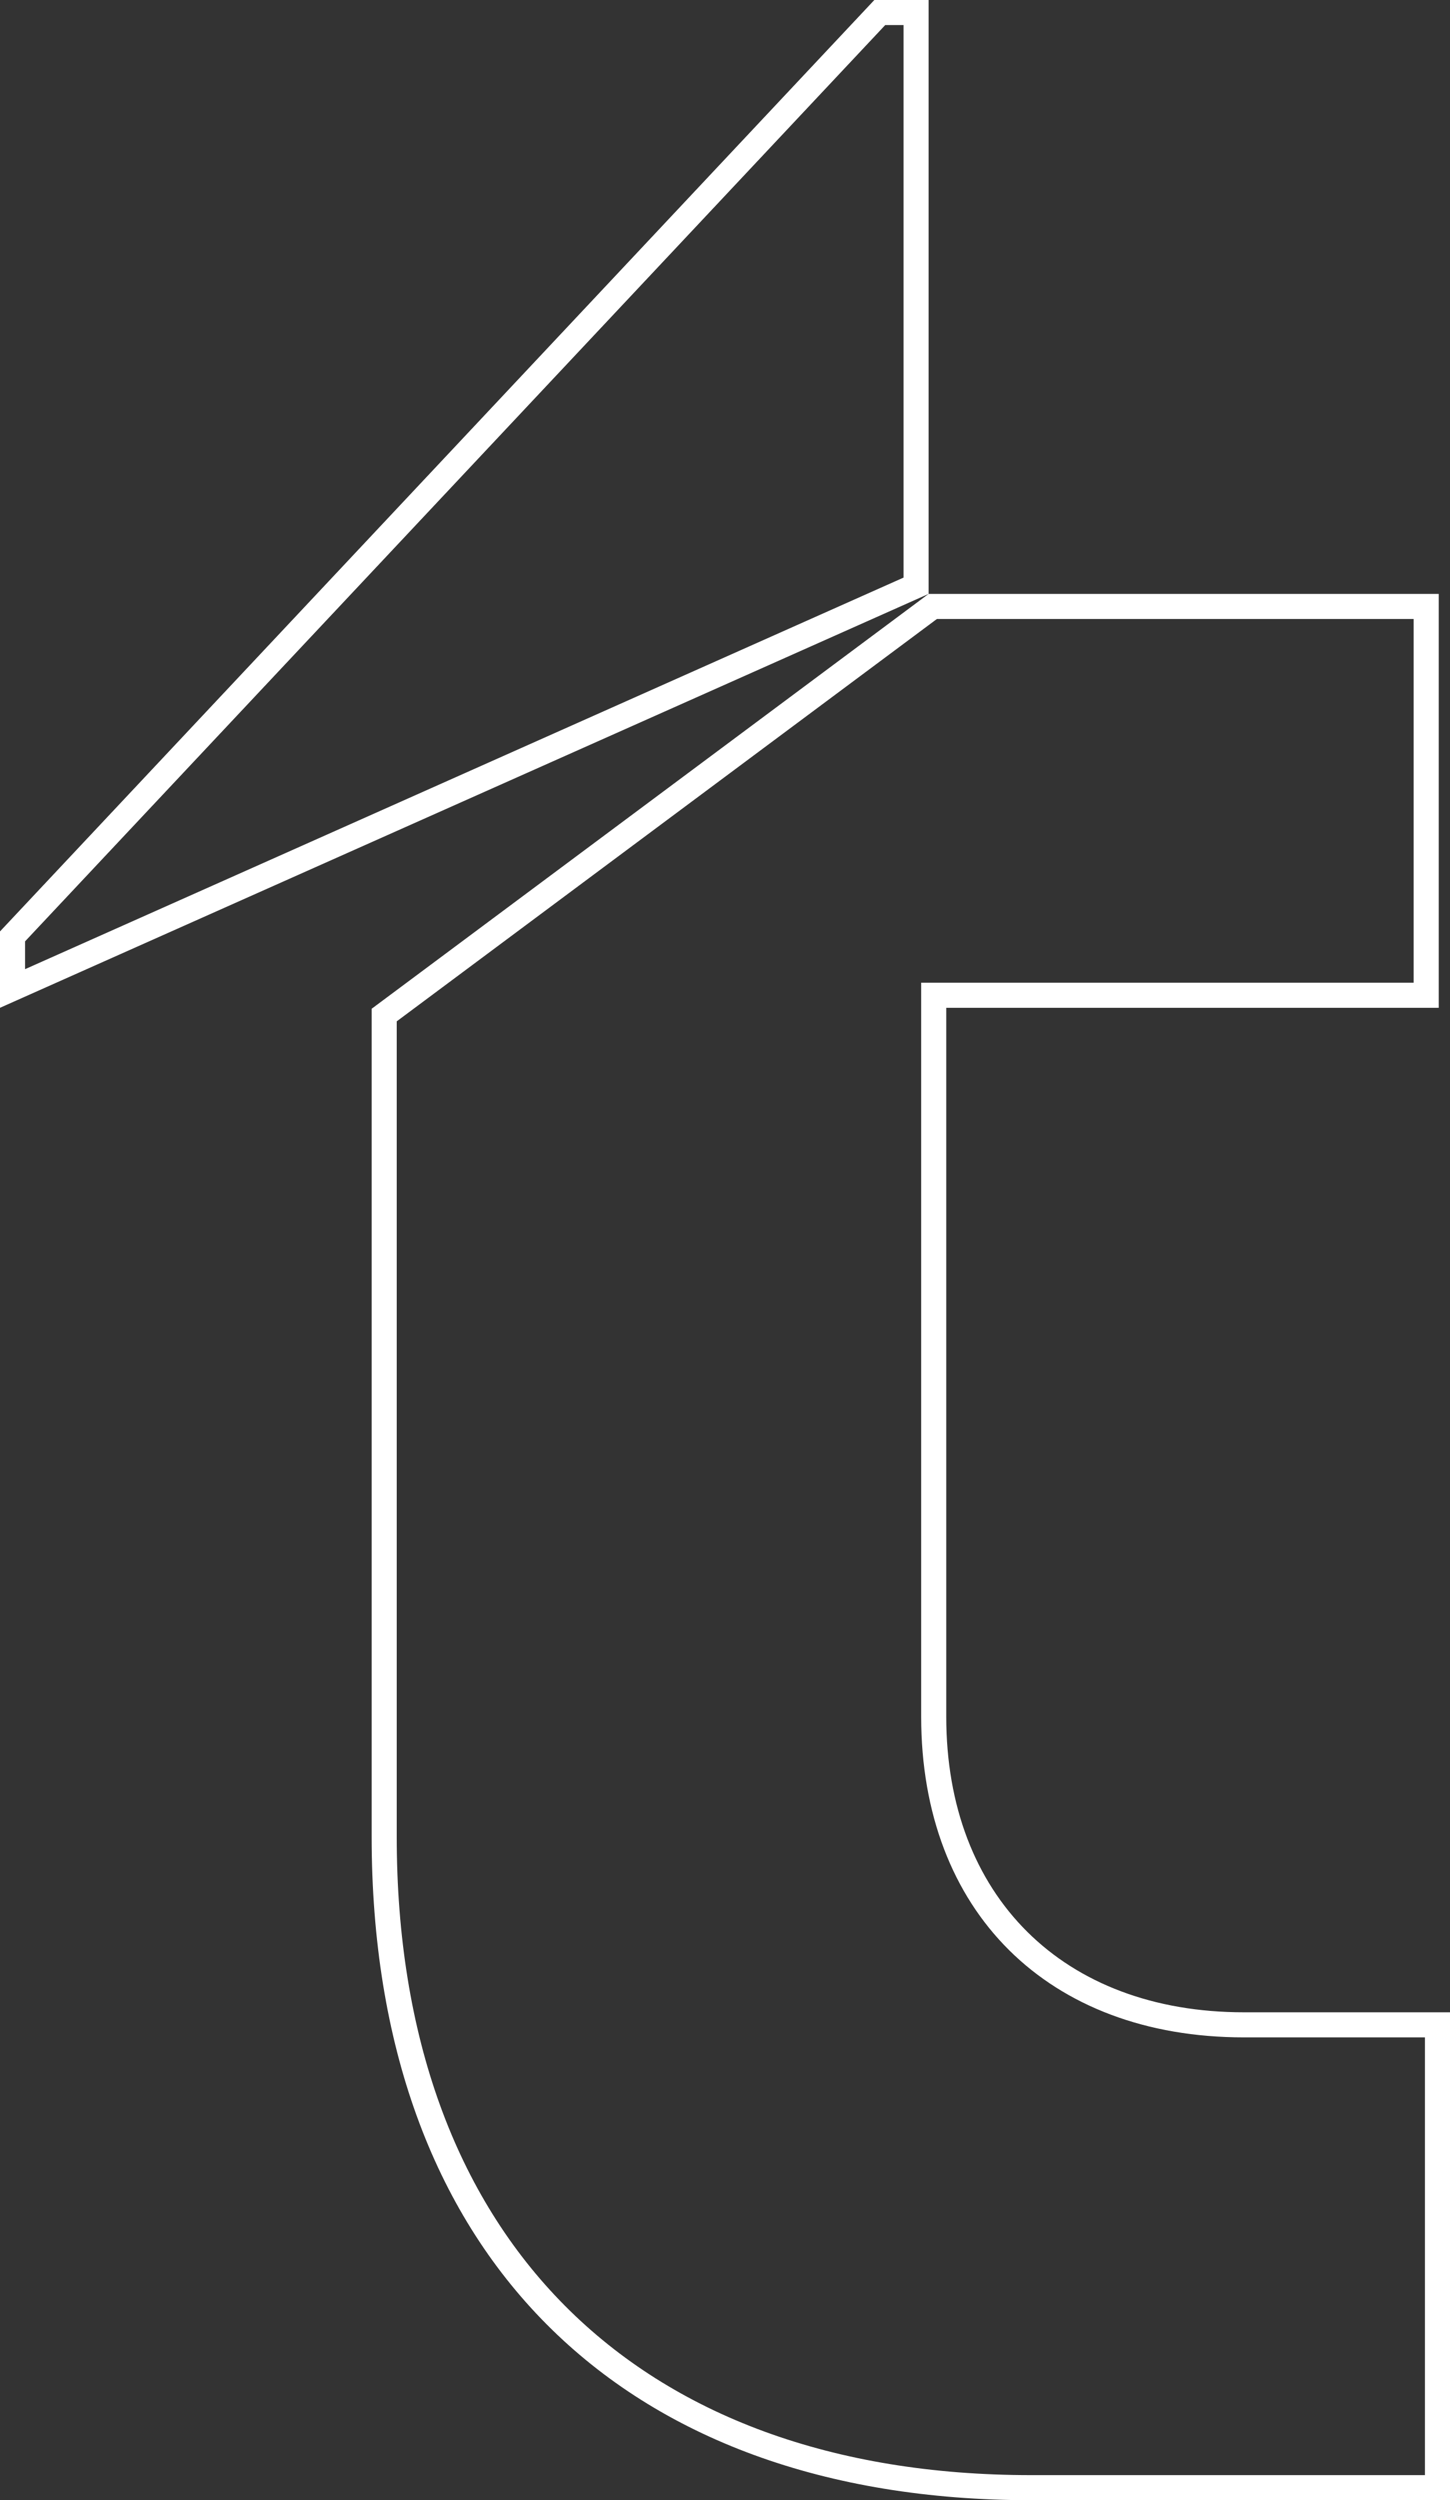
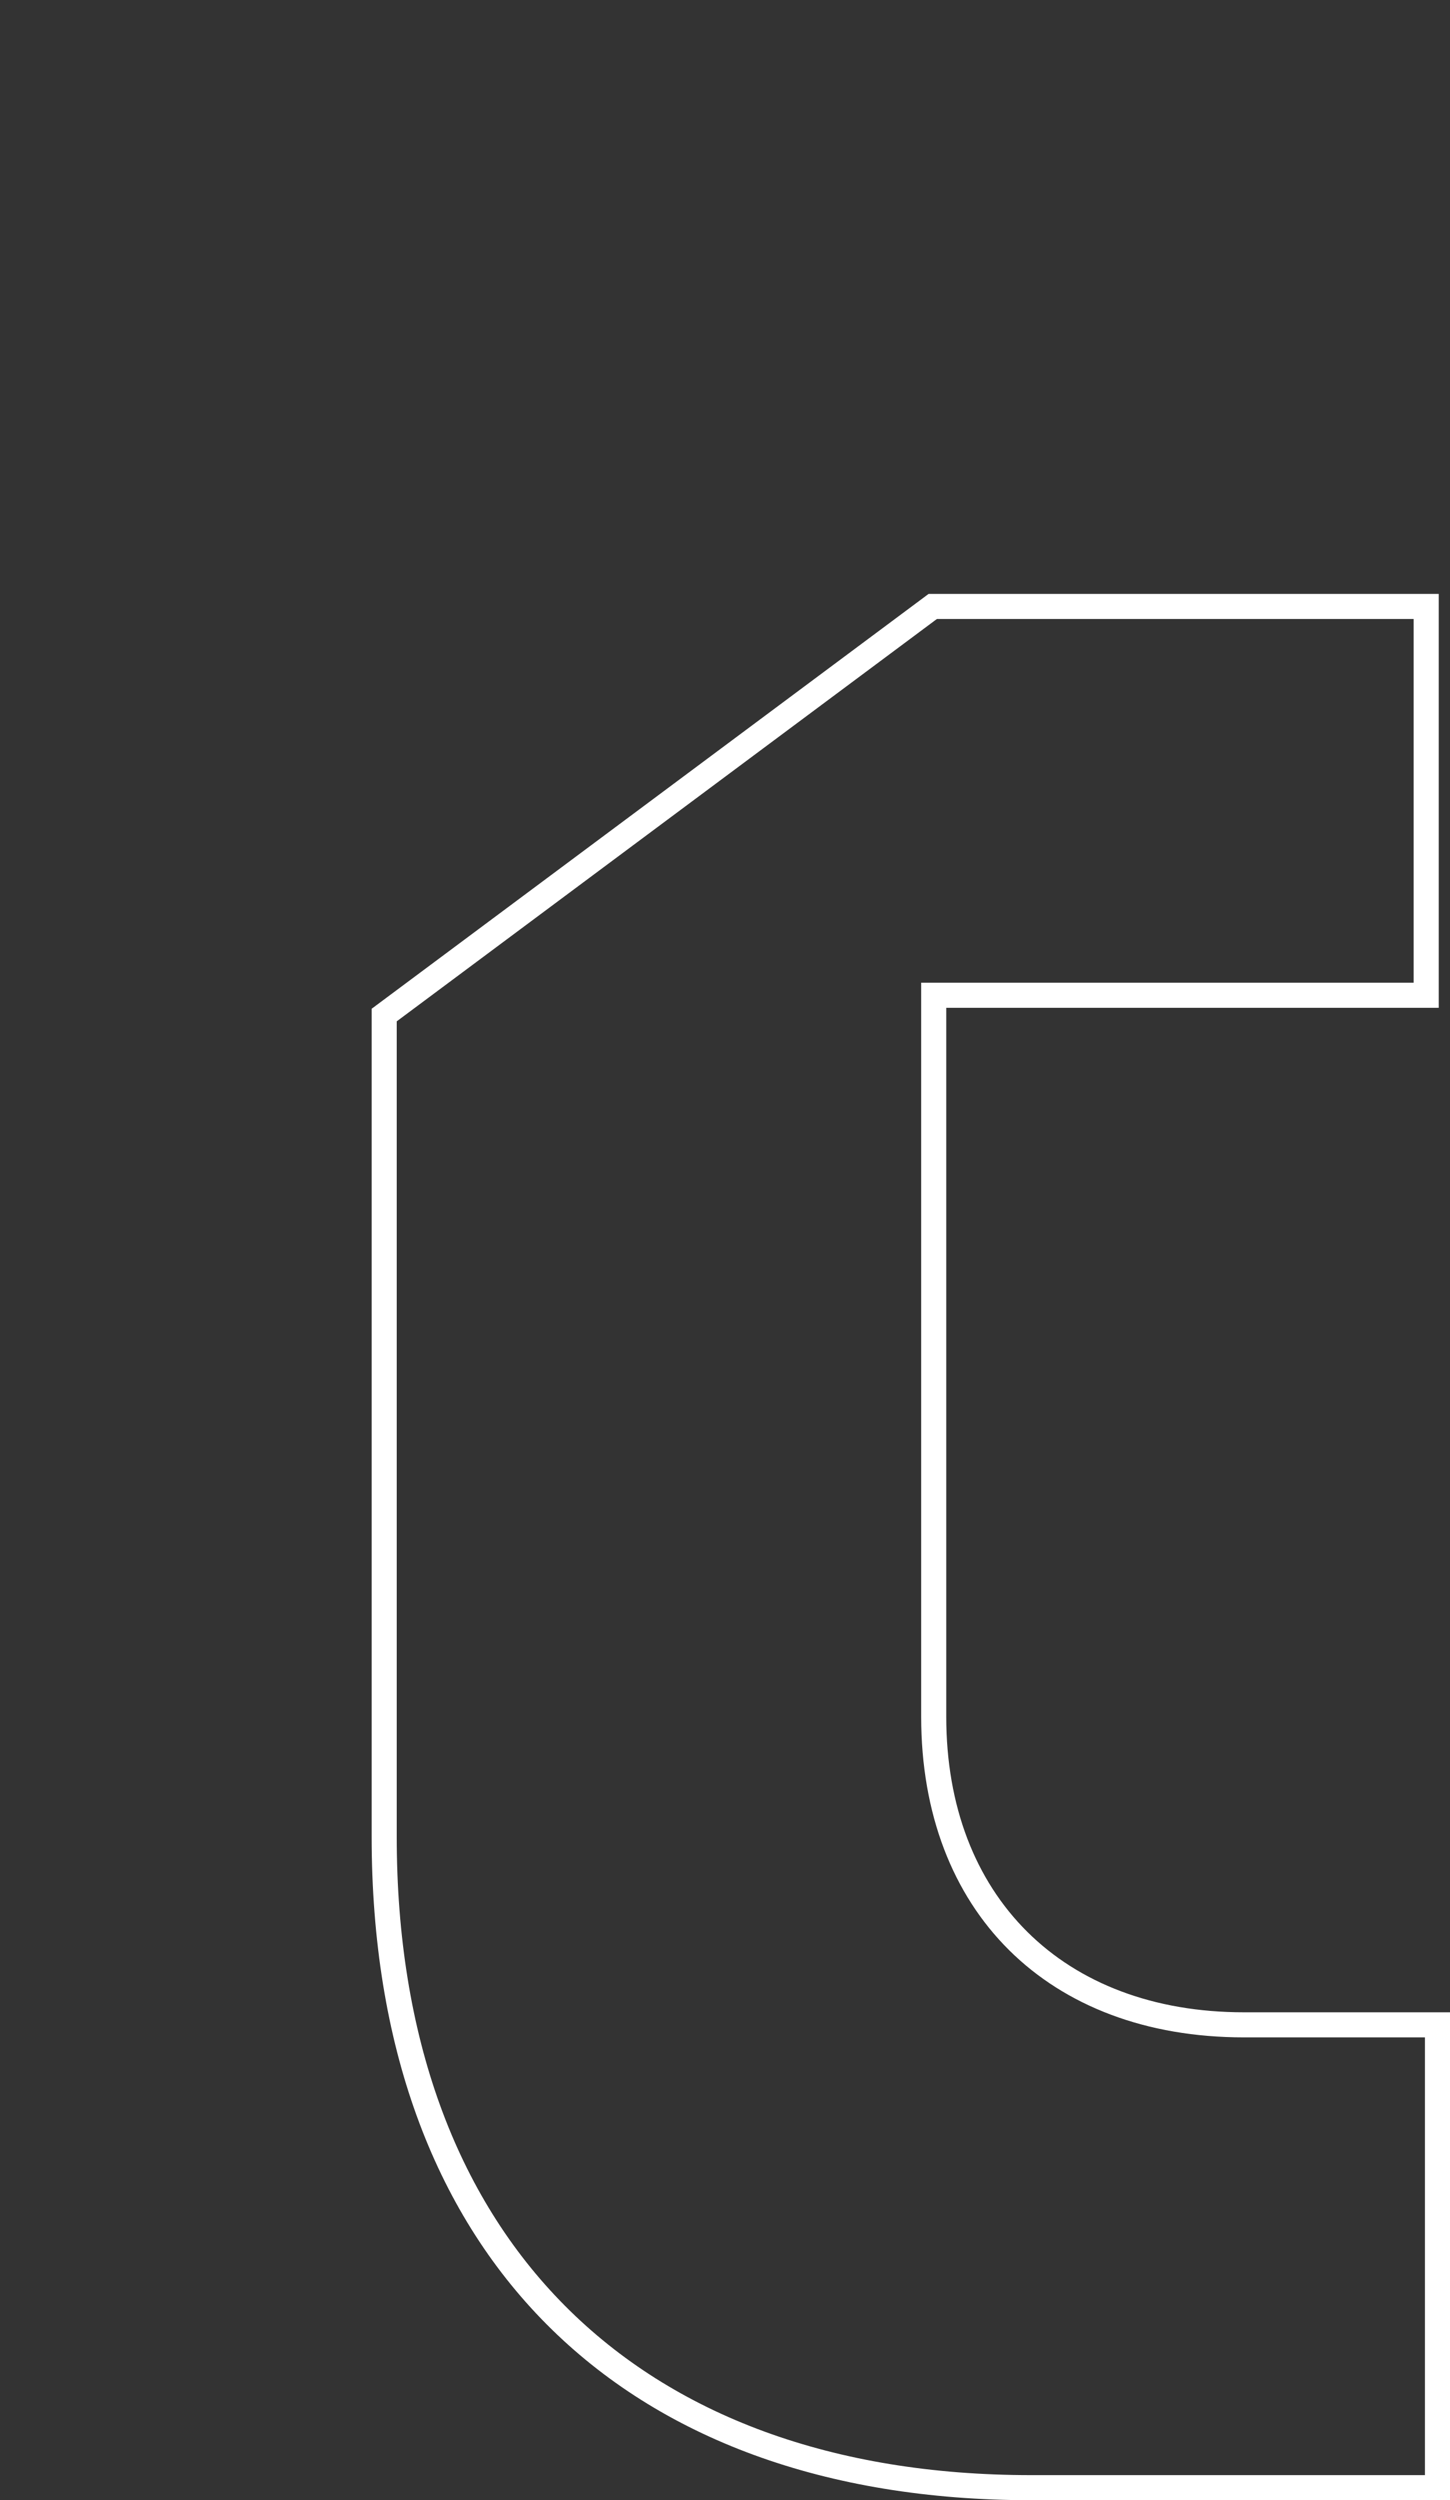
<svg xmlns="http://www.w3.org/2000/svg" width="347.008" height="598.154">
  <rect width="100%" height="100%" fill="#333333" stroke="none" />
  <g data-name="Group 48748">
    <g data-name="Group 48604">
      <g data-name="Path 46903" fill="none">
-         <path d="M297.711 481.424c-43.287 0-71.26-27.76-71.26-70.727V241.109h117.861v-99.026H222.227L88.943 241.336v198.079c0 99.392 59.007 158.739 157.847 158.739h100.218v-116.73z" />
        <path d="M341.008 592.154v-104.73H297.71c-46.933 0-77.26-30.117-77.26-76.727V235.109h117.861v-87.026H224.22L94.943 244.348v195.067c0 95.64 56.765 152.739 151.847 152.739h94.218m6 6H246.79c-98.84 0-157.847-59.347-157.847-158.74V241.337l133.288-99.253h122.081v99.026h-117.86v169.588c0 42.967 27.972 70.727 71.259 70.727h49.297v116.73z" fill="#fff" />
      </g>
    </g>
    <g data-name="Path 46904" fill="none">
      <path d="M209.248-.001L0 222.835v18.272l222.229-99.025V-.001z" />
-       <path d="M211.842 6L6 225.21v6.654l210.23-93.678V6h-4.388m-2.596-6h12.984v142.083L0 241.107v-18.272L209.246-.001z" fill="#fff" />
    </g>
  </g>
</svg>